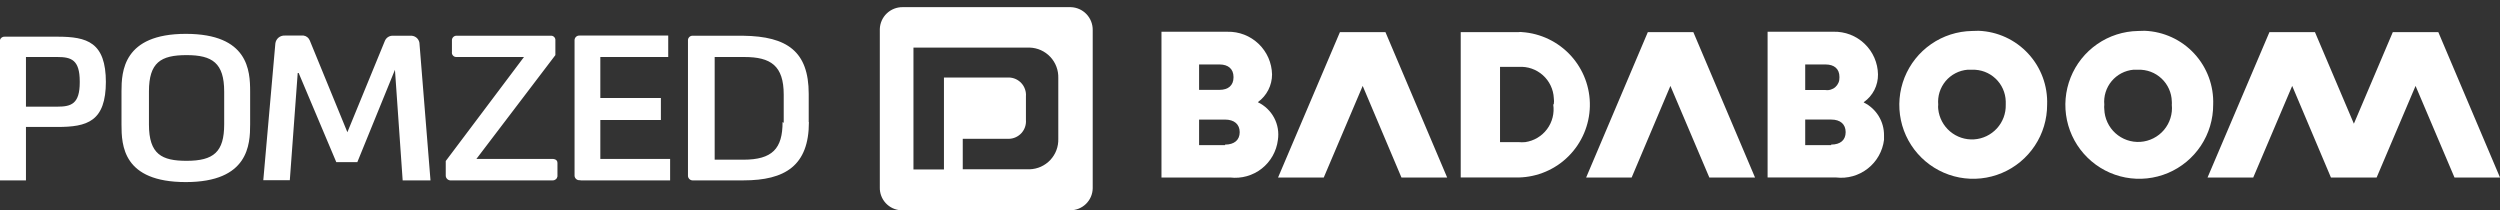
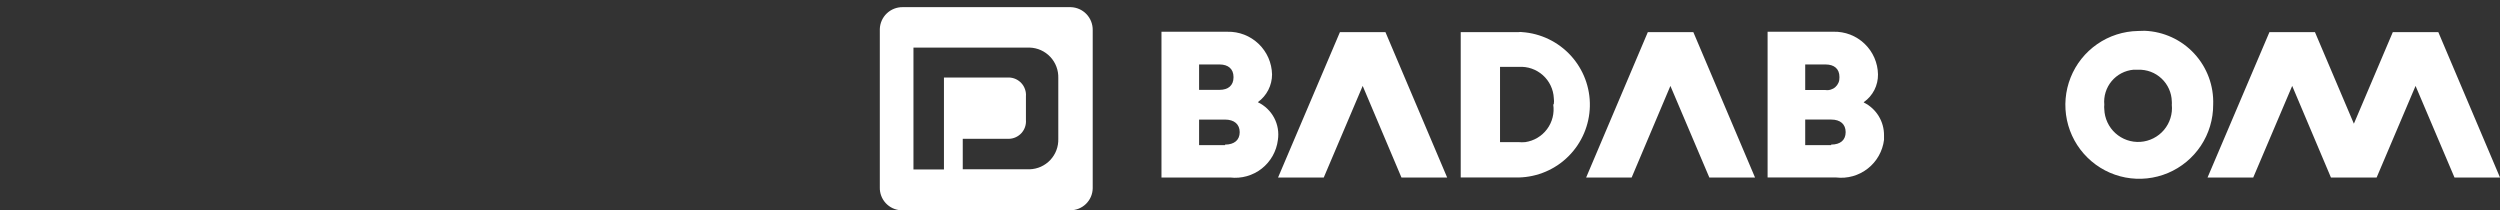
<svg xmlns="http://www.w3.org/2000/svg" width="107" height="9" viewBox="0 0 107 9" fill="none">
  <rect x="0" y="0" width="107" height="9" fill="#333333" stroke="none" />
  <path d="M59.297 1.375H57.349L54.701 7.597H56.657L58.323 3.677L59.982 7.597H61.938L59.297 1.375Z" fill="#ffffff" />
  <path d="M65.006 1.374H62.519V7.596H65.006C65.807 7.577 66.57 7.25 67.136 6.683C67.703 6.115 68.028 5.352 68.046 4.55C68.064 3.749 67.772 2.972 67.231 2.38C66.69 1.789 65.942 1.428 65.143 1.374C65.097 1.366 65.051 1.366 65.006 1.374ZM66.479 4.473C66.506 4.658 66.497 4.846 66.451 5.027C66.406 5.207 66.325 5.378 66.214 5.527C66.102 5.677 65.962 5.803 65.802 5.898C65.642 5.994 65.464 6.056 65.279 6.083C65.183 6.091 65.086 6.091 64.99 6.083H64.201V2.863H65.006C65.192 2.851 65.379 2.876 65.556 2.937C65.732 2.998 65.895 3.094 66.034 3.218C66.173 3.342 66.287 3.493 66.367 3.662C66.448 3.83 66.494 4.013 66.503 4.199C66.515 4.285 66.515 4.372 66.503 4.457L66.479 4.473Z" fill="#ffffff" />
  <path d="M53.84 4.369C54.027 4.234 54.179 4.056 54.284 3.85C54.389 3.644 54.444 3.417 54.444 3.186C54.439 2.941 54.385 2.699 54.287 2.474C54.188 2.25 54.046 2.047 53.869 1.877C53.691 1.708 53.483 1.574 53.254 1.485C53.026 1.397 52.782 1.353 52.536 1.359H52.335H49.711V7.597H52.649C53.133 7.654 53.621 7.516 54.004 7.215C54.387 6.913 54.635 6.472 54.694 5.987C54.743 5.663 54.687 5.331 54.533 5.041C54.379 4.752 54.136 4.519 53.84 4.377V4.369ZM52.794 3.315C52.794 3.653 52.569 3.846 52.198 3.846H51.321V2.759H52.198C52.569 2.759 52.794 2.953 52.794 3.291V3.315ZM52.432 6.213H51.321V5.118H52.432C52.826 5.118 53.059 5.319 53.059 5.657C53.059 5.995 52.826 6.189 52.432 6.189V6.213Z" fill="#ffffff" />
  <path d="M79.775 4.369C79.964 4.235 80.118 4.058 80.223 3.852C80.328 3.645 80.381 3.417 80.378 3.185C80.374 2.94 80.321 2.697 80.223 2.472C80.125 2.247 79.983 2.044 79.805 1.874C79.628 1.704 79.419 1.571 79.19 1.482C78.96 1.394 78.716 1.352 78.471 1.358H78.277H75.653V7.596H78.583C79.069 7.653 79.557 7.516 79.941 7.214C80.326 6.913 80.576 6.471 80.636 5.986C80.64 5.925 80.64 5.863 80.636 5.801C80.64 5.507 80.561 5.218 80.407 4.967C80.253 4.716 80.031 4.514 79.767 4.385L79.775 4.369ZM78.728 3.314C78.731 3.391 78.718 3.467 78.688 3.538C78.658 3.608 78.613 3.672 78.557 3.723C78.5 3.775 78.432 3.813 78.359 3.835C78.286 3.858 78.209 3.864 78.133 3.853H77.263V2.759H78.133C78.511 2.759 78.728 2.952 78.728 3.29V3.314ZM78.374 6.212H77.263V5.117H78.374C78.769 5.117 78.994 5.318 78.994 5.656C78.994 5.995 78.769 6.188 78.374 6.188V6.212Z" fill="#ffffff" />
-   <path d="M84.397 1.326C83.774 1.337 83.167 1.532 82.654 1.887C82.141 2.242 81.745 2.74 81.514 3.319C81.284 3.899 81.23 4.533 81.359 5.144C81.487 5.754 81.794 6.312 82.239 6.748C82.685 7.185 83.249 7.48 83.862 7.597C84.474 7.713 85.108 7.646 85.682 7.404C86.257 7.162 86.747 6.755 87.091 6.235C87.436 5.715 87.618 5.105 87.617 4.482C87.647 3.674 87.356 2.887 86.806 2.294C86.257 1.7 85.495 1.35 84.687 1.318L84.397 1.326ZM85.846 4.482C85.856 4.856 85.72 5.22 85.467 5.496C85.214 5.773 84.864 5.941 84.49 5.965C84.116 5.989 83.748 5.867 83.462 5.625C83.176 5.383 82.995 5.039 82.956 4.667C82.948 4.605 82.948 4.543 82.956 4.482C82.94 4.301 82.959 4.118 83.013 3.945C83.068 3.772 83.156 3.611 83.272 3.471C83.389 3.332 83.532 3.218 83.694 3.134C83.855 3.05 84.031 3 84.212 2.984H84.405C84.589 2.978 84.772 3.008 84.944 3.072C85.116 3.137 85.273 3.235 85.407 3.361C85.541 3.486 85.649 3.637 85.724 3.805C85.799 3.972 85.841 4.153 85.846 4.337V4.49V4.482Z" fill="#ffffff" />
  <path d="M91.504 1.326C90.881 1.337 90.275 1.532 89.762 1.887C89.249 2.242 88.852 2.74 88.622 3.319C88.391 3.899 88.337 4.533 88.466 5.144C88.595 5.754 88.901 6.312 89.347 6.748C89.792 7.185 90.356 7.48 90.969 7.597C91.582 7.713 92.215 7.646 92.79 7.404C93.364 7.162 93.855 6.755 94.199 6.235C94.543 5.715 94.726 5.105 94.724 4.482C94.755 3.674 94.463 2.887 93.914 2.294C93.365 1.7 92.602 1.35 91.794 1.318L91.504 1.326ZM92.953 4.482C92.973 4.675 92.953 4.87 92.895 5.056C92.838 5.241 92.743 5.413 92.618 5.562C92.493 5.71 92.338 5.832 92.165 5.919C91.992 6.007 91.802 6.059 91.608 6.072C91.415 6.085 91.22 6.059 91.036 5.995C90.853 5.931 90.684 5.831 90.54 5.701C90.396 5.57 90.279 5.412 90.198 5.236C90.116 5.06 90.07 4.869 90.064 4.675C90.056 4.611 90.056 4.546 90.064 4.482C90.047 4.301 90.066 4.12 90.12 3.947C90.174 3.774 90.261 3.613 90.377 3.474C90.493 3.335 90.635 3.22 90.795 3.136C90.956 3.052 91.131 3.001 91.311 2.984H91.513C91.696 2.978 91.879 3.008 92.051 3.072C92.223 3.137 92.38 3.235 92.514 3.361C92.648 3.486 92.756 3.637 92.831 3.805C92.907 3.972 92.948 4.153 92.953 4.337C92.958 4.388 92.958 4.439 92.953 4.49V4.482Z" fill="#ffffff" />
  <path d="M72.475 1.375H70.527L67.887 7.597H69.835L71.493 3.677L73.159 7.597H75.115L72.475 1.375Z" fill="#ffffff" />
  <path d="M104.36 1.375H102.412L100.746 5.295L99.08 1.375H97.132L94.483 7.597H96.439L98.106 3.677L99.764 7.597H101.72L103.386 3.677L105.052 7.597H107L104.36 1.375Z" fill="#ffffff" />
-   <path d="M34.613 5.225V4.017C34.613 2.206 33.696 1.554 31.812 1.53H29.655C29.629 1.528 29.604 1.531 29.579 1.538C29.555 1.546 29.533 1.558 29.513 1.575C29.494 1.591 29.478 1.612 29.466 1.634C29.454 1.657 29.447 1.682 29.445 1.707V7.503C29.443 7.529 29.446 7.556 29.454 7.581C29.462 7.606 29.476 7.63 29.493 7.65C29.51 7.67 29.531 7.687 29.555 7.699C29.578 7.711 29.604 7.718 29.631 7.72H31.82C33.599 7.72 34.621 7.092 34.621 5.225H34.613ZM33.494 5.225C33.494 6.36 33.06 6.835 31.812 6.835H30.588V2.44H31.86C32.987 2.44 33.543 2.81 33.543 4.049V5.257L33.494 5.225ZM24.841 7.72H28.681V6.802H25.694V5.136H28.286V4.194H25.694V2.44H28.6V1.522H24.809C24.782 1.52 24.756 1.523 24.73 1.531C24.705 1.539 24.682 1.552 24.662 1.569C24.641 1.586 24.625 1.607 24.613 1.631C24.601 1.655 24.593 1.681 24.591 1.707V7.495C24.589 7.521 24.592 7.548 24.6 7.573C24.609 7.598 24.622 7.622 24.639 7.642C24.656 7.662 24.677 7.679 24.701 7.691C24.724 7.703 24.75 7.71 24.777 7.712H24.849L24.841 7.72ZM22.426 2.44L19.078 6.891V7.503C19.075 7.556 19.093 7.608 19.127 7.648C19.162 7.688 19.21 7.714 19.263 7.72H23.658C23.706 7.721 23.753 7.704 23.79 7.673C23.827 7.642 23.851 7.599 23.859 7.551V6.971C23.859 6.778 23.609 6.802 23.609 6.802H20.39L23.77 2.359V1.691C23.767 1.667 23.76 1.643 23.747 1.622C23.735 1.6 23.719 1.582 23.7 1.567C23.68 1.552 23.658 1.541 23.634 1.534C23.61 1.528 23.585 1.527 23.561 1.53H19.561C19.535 1.527 19.508 1.529 19.483 1.536C19.458 1.543 19.434 1.555 19.414 1.572C19.393 1.588 19.377 1.609 19.364 1.632C19.352 1.655 19.345 1.681 19.343 1.707V2.222C19.338 2.248 19.34 2.275 19.346 2.301C19.353 2.327 19.365 2.351 19.382 2.371C19.399 2.392 19.42 2.409 19.444 2.421C19.468 2.432 19.494 2.439 19.52 2.44H22.394H22.426ZM17.299 7.72H18.425L17.951 1.828C17.935 1.739 17.887 1.659 17.815 1.604C17.744 1.549 17.654 1.523 17.564 1.53H16.832C16.758 1.524 16.685 1.54 16.621 1.578C16.558 1.615 16.507 1.672 16.477 1.739L14.868 5.659L13.258 1.731C13.236 1.676 13.2 1.628 13.153 1.591C13.106 1.554 13.051 1.53 12.992 1.522H12.187C12.09 1.517 11.994 1.549 11.919 1.612C11.845 1.675 11.797 1.763 11.785 1.86L11.269 7.712H12.404L12.742 3.124H12.783L14.393 6.939H15.294L16.904 2.987L17.234 7.72H17.299ZM10.706 3.921C10.706 3.027 10.633 1.449 7.953 1.449C5.272 1.449 5.2 3.059 5.2 3.913V5.329C5.2 6.231 5.264 7.793 7.953 7.793C10.642 7.793 10.706 6.183 10.706 5.321V3.921ZM9.595 5.321C9.595 6.505 9.144 6.883 7.985 6.883C6.931 6.883 6.375 6.609 6.375 5.329V3.913C6.375 2.673 6.882 2.359 7.985 2.359C9.088 2.359 9.595 2.697 9.595 3.921V5.321ZM4.532 3.526C4.532 1.804 3.727 1.57 2.455 1.57H0.201C0.157 1.566 0.113 1.578 0.076 1.603C0.04 1.628 0.013 1.665 0 1.707L0 7.72H1.111V5.434H2.455C3.727 5.434 4.532 5.209 4.532 3.486V3.526ZM3.413 3.526C3.413 4.444 3.051 4.565 2.455 4.565H1.111V2.44H2.455C3.051 2.44 3.413 2.56 3.413 3.486V3.526Z" fill="#ffffff" />
  <path d="M46.768 8.018V1.288C46.772 1.034 46.675 0.787 46.499 0.603C46.323 0.419 46.081 0.313 45.826 0.306H38.638C38.383 0.302 38.137 0.399 37.953 0.575C37.769 0.751 37.662 0.993 37.656 1.248V8.018C37.649 8.267 37.739 8.508 37.907 8.691C38.076 8.875 38.309 8.985 38.557 9H45.802C46.054 9.002 46.298 8.904 46.479 8.728C46.66 8.551 46.764 8.311 46.768 8.058V8.018ZM45.295 5.941C45.3 6.107 45.273 6.272 45.214 6.428C45.156 6.583 45.067 6.725 44.953 6.847C44.84 6.968 44.703 7.065 44.552 7.134C44.401 7.202 44.237 7.24 44.071 7.245H41.206V5.941H43.186C43.287 5.938 43.386 5.915 43.478 5.872C43.57 5.829 43.652 5.769 43.72 5.694C43.788 5.618 43.84 5.53 43.872 5.434C43.905 5.338 43.918 5.237 43.91 5.136V4.122C43.918 4.02 43.905 3.918 43.871 3.822C43.838 3.725 43.786 3.637 43.717 3.561C43.649 3.486 43.566 3.426 43.473 3.383C43.38 3.341 43.279 3.319 43.178 3.317H40.401V7.253H39.096V2.037H44.071C44.237 2.042 44.401 2.08 44.552 2.148C44.703 2.217 44.84 2.314 44.953 2.435C45.067 2.556 45.156 2.699 45.214 2.854C45.273 3.01 45.3 3.175 45.295 3.341V5.941Z" fill="#ffffff" />
</svg>